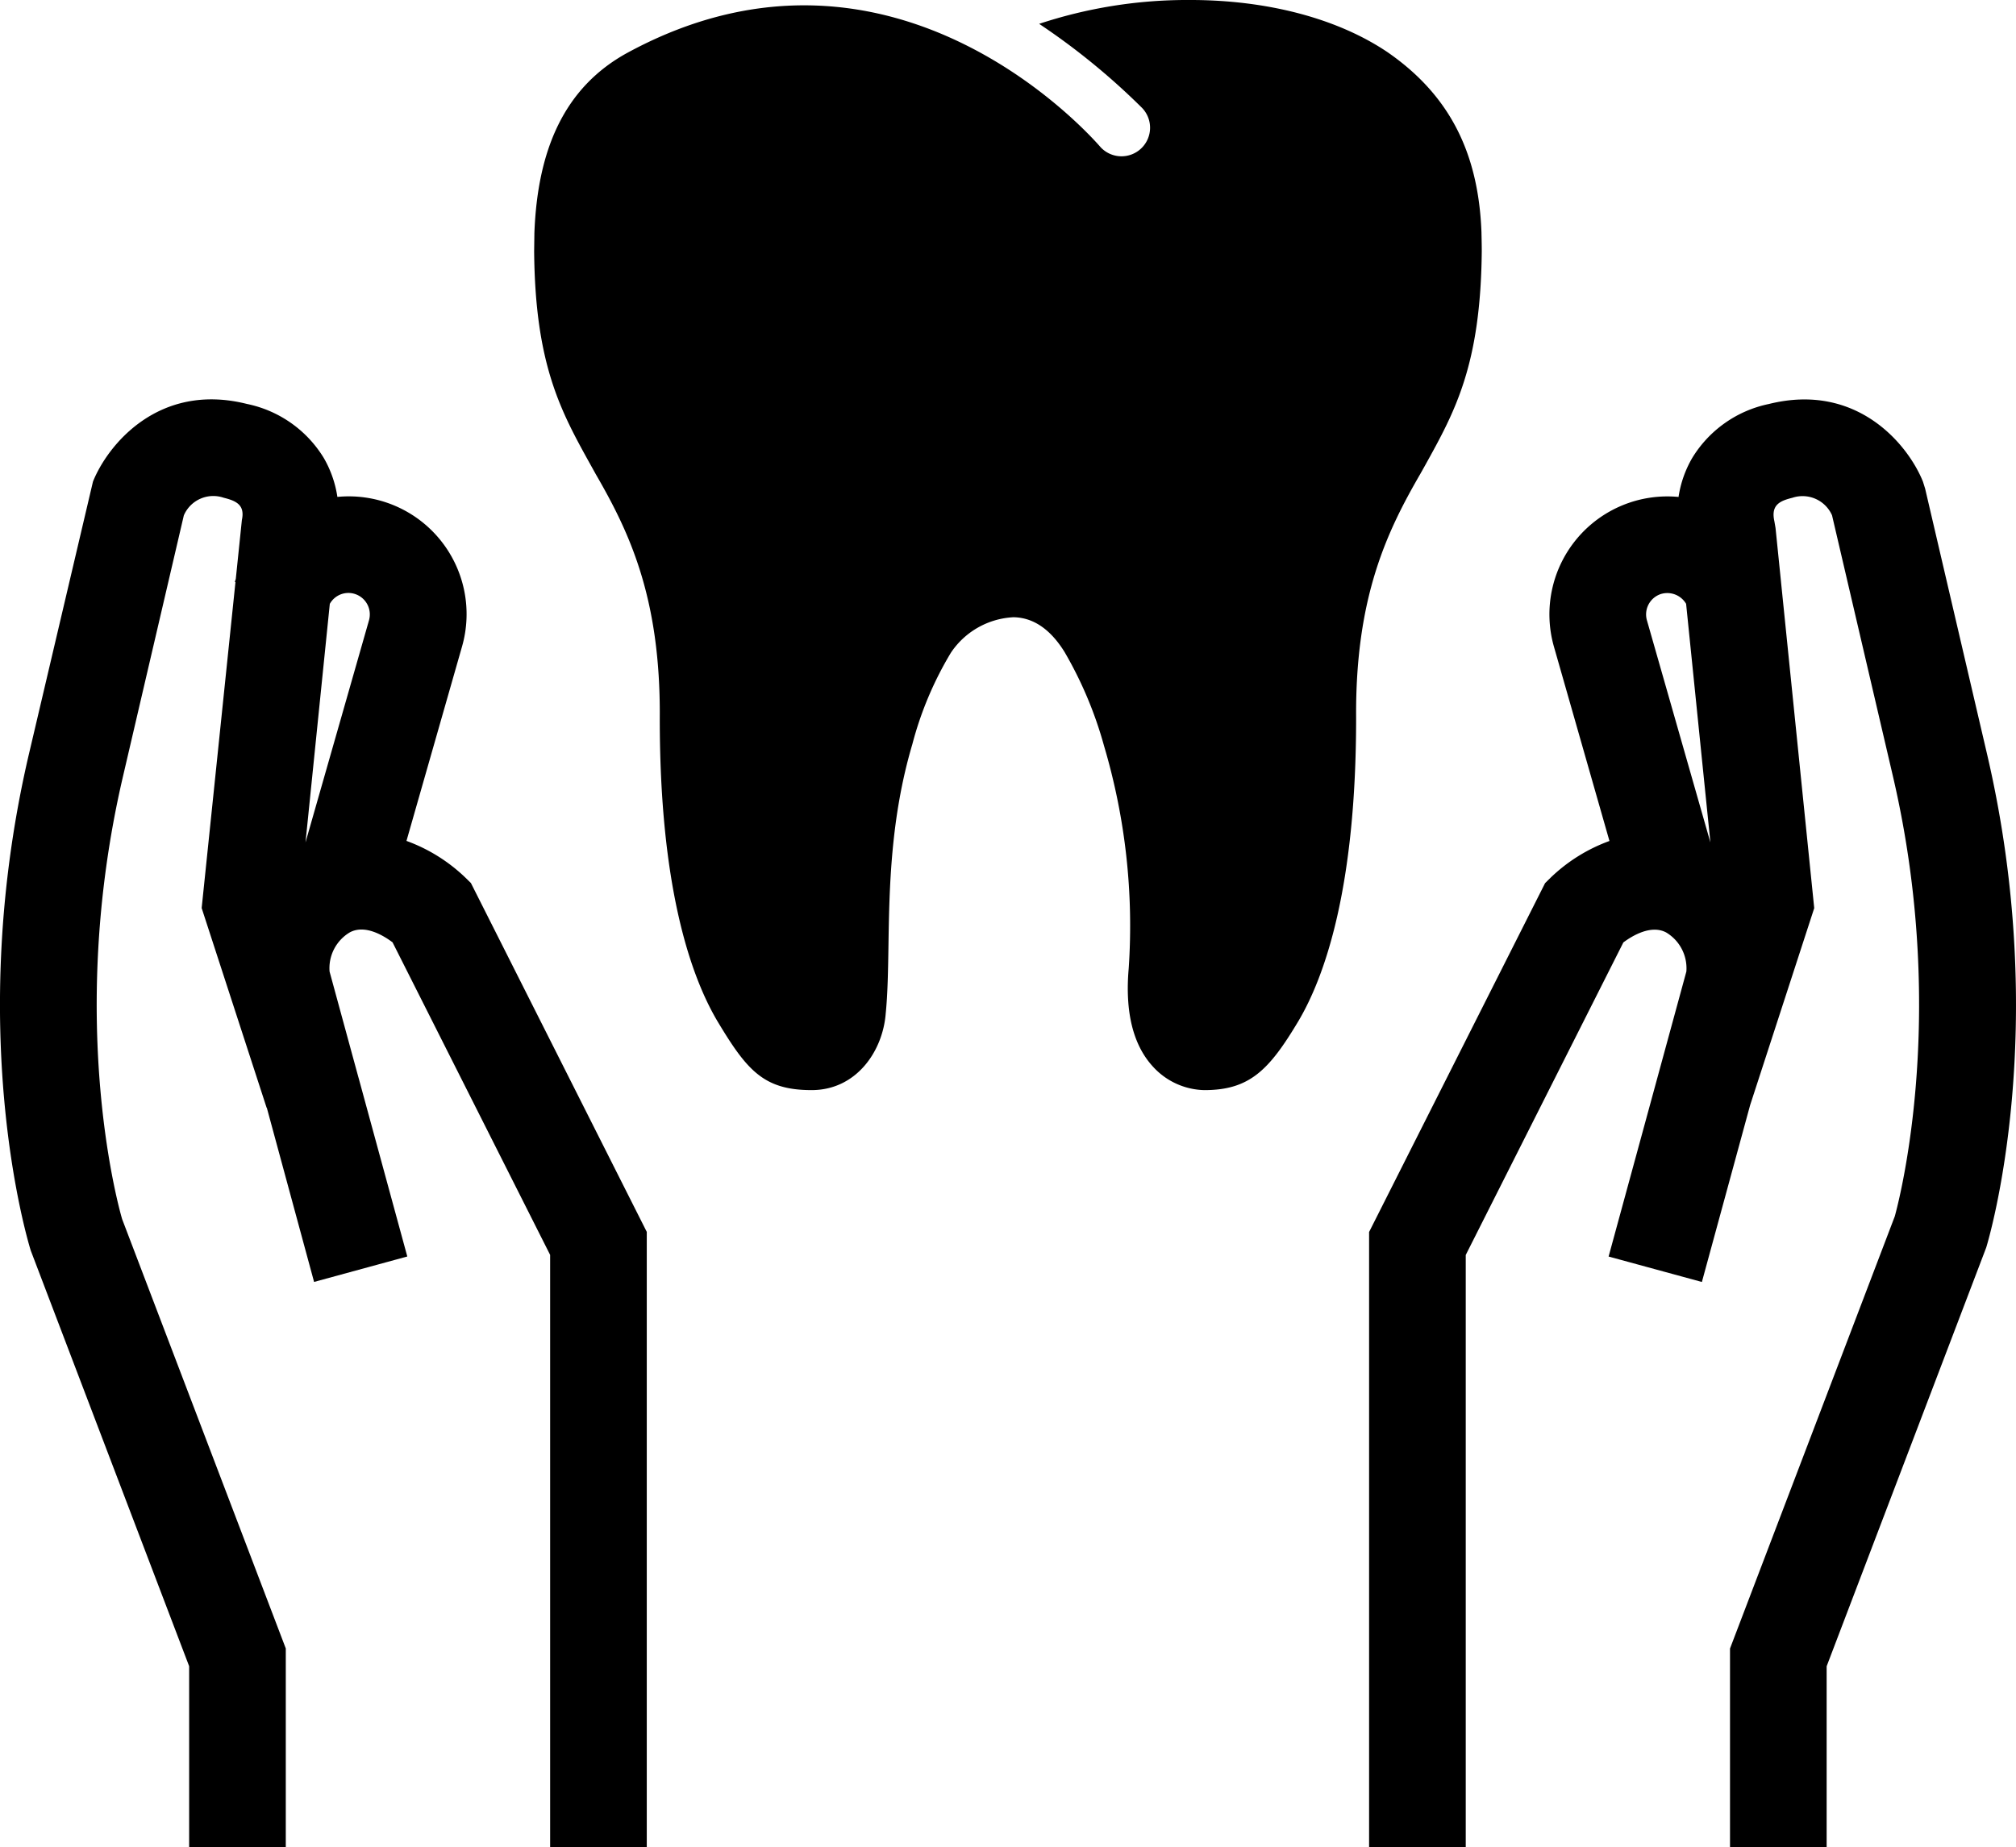
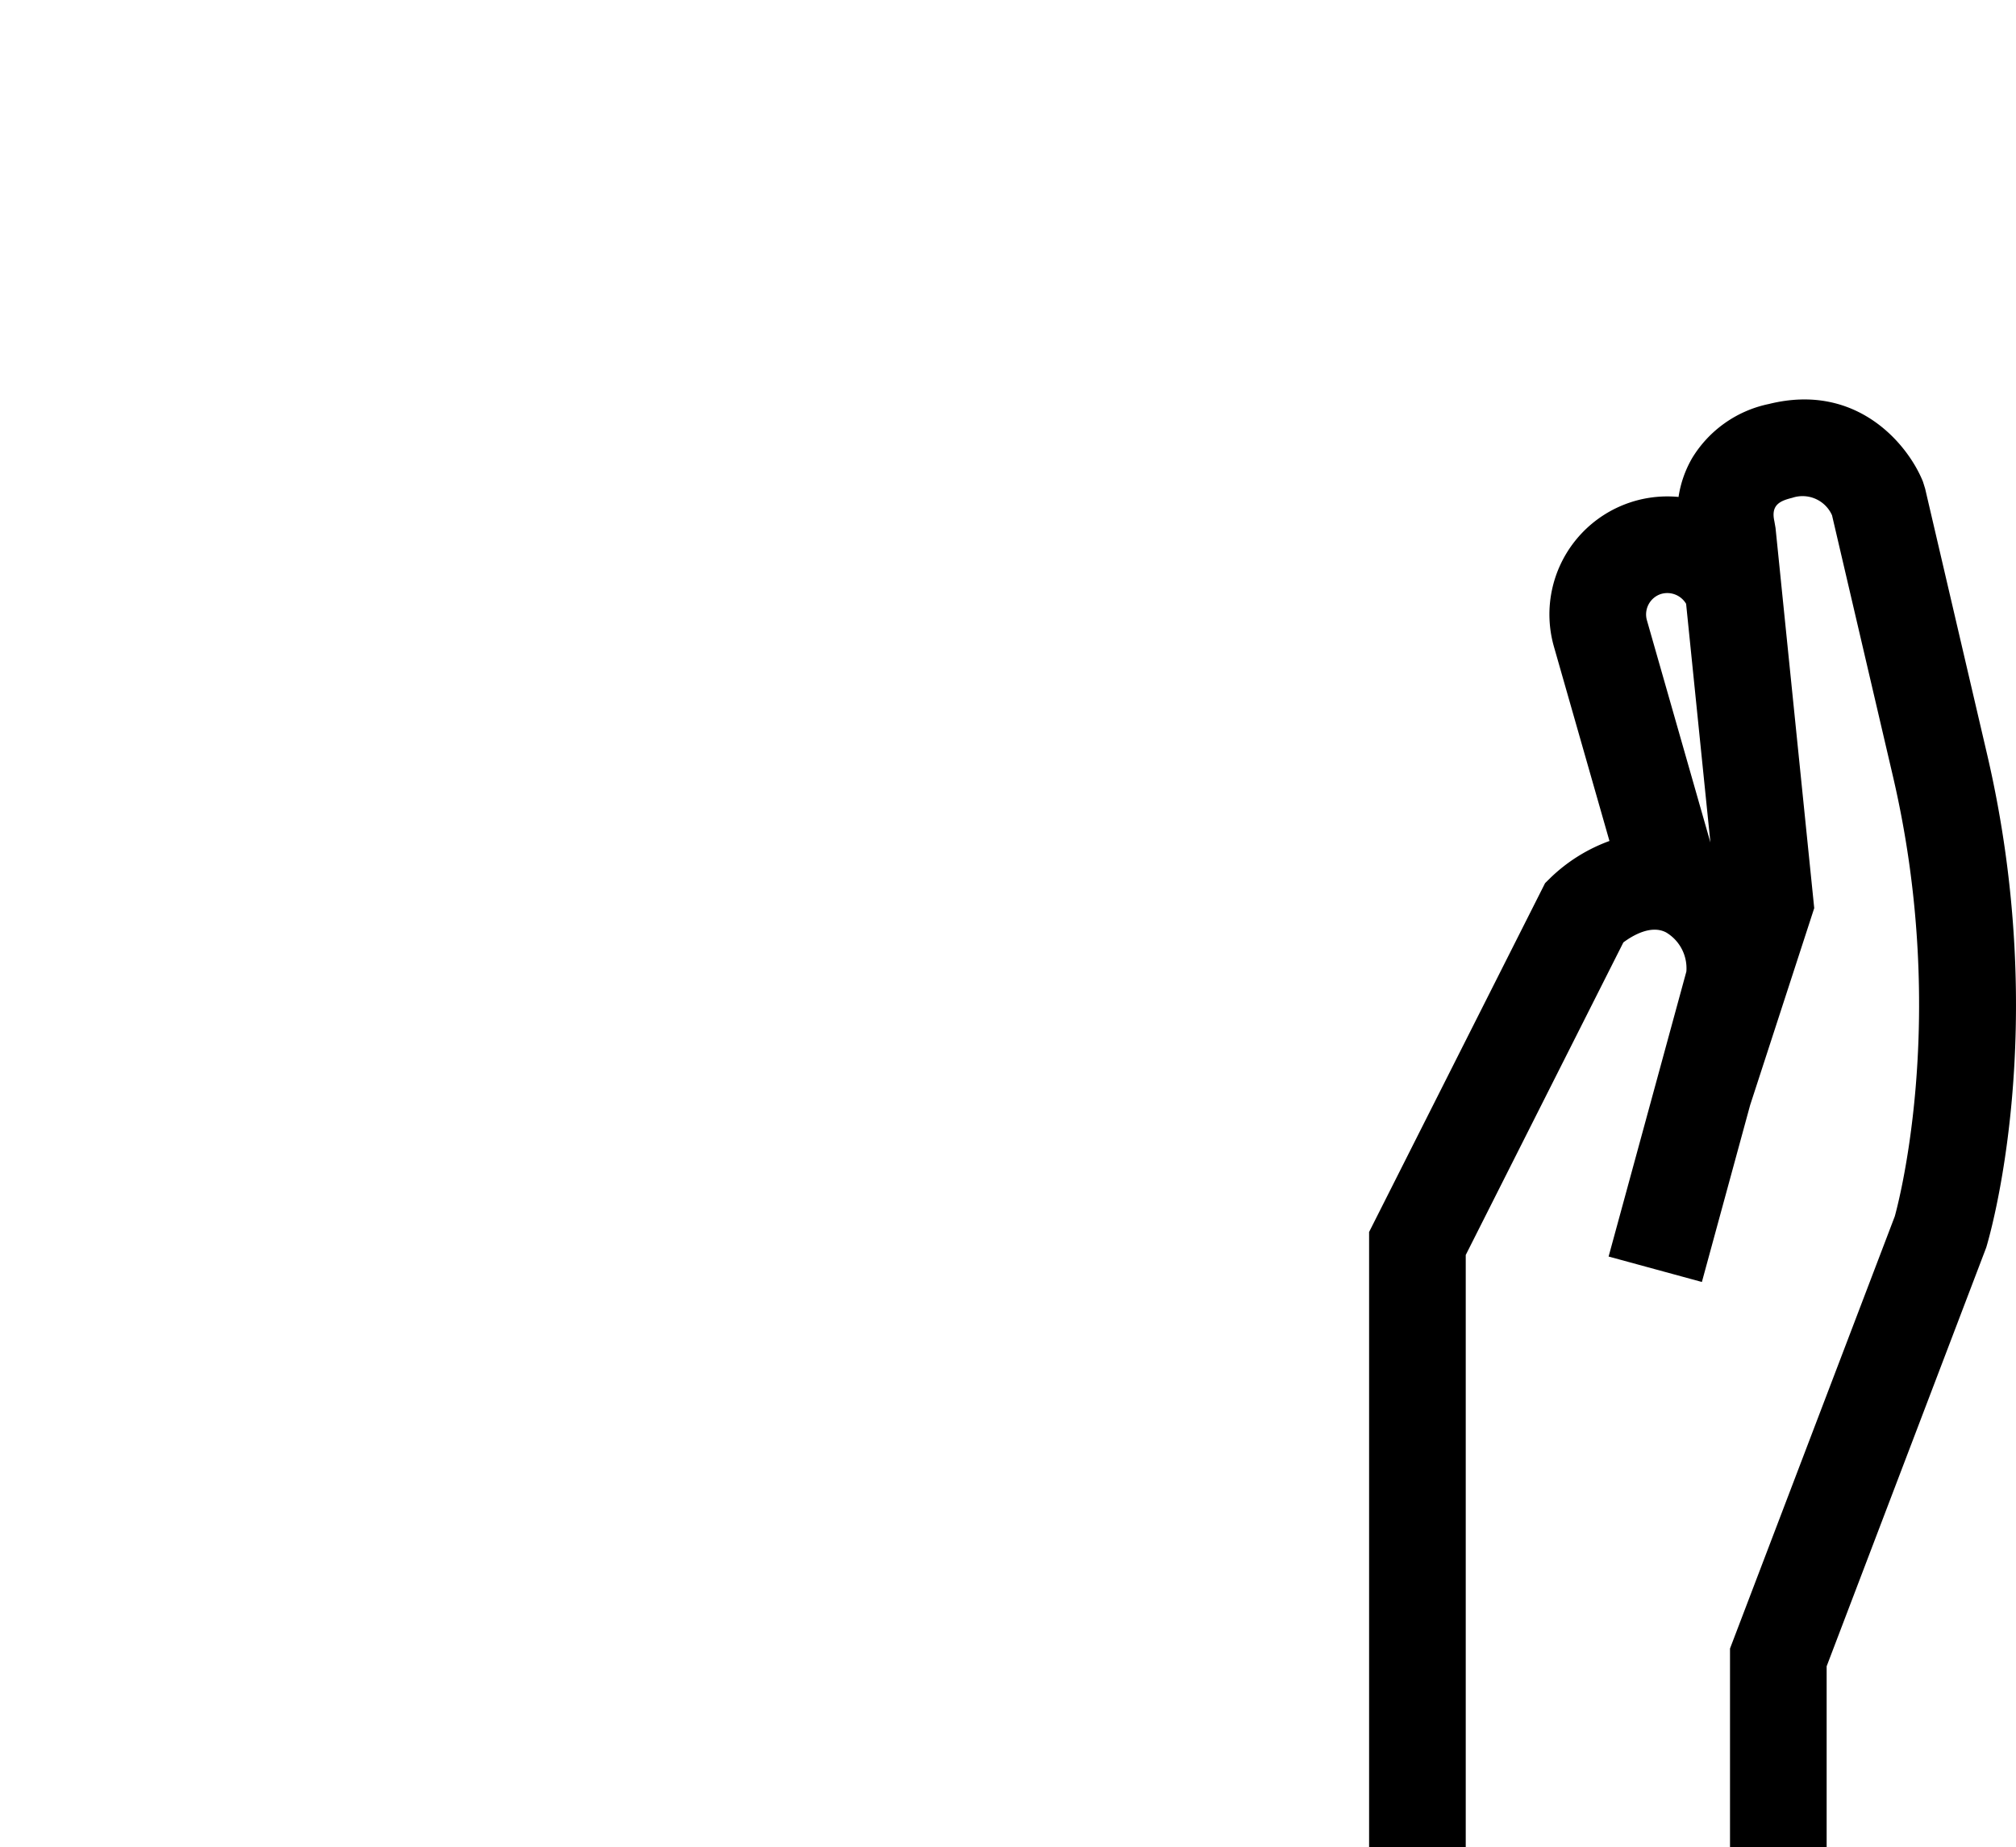
<svg xmlns="http://www.w3.org/2000/svg" width="100%" height="100%" fill="currentColor" viewBox="0 0 231.41 212.1">
  <g id="alt_options" data-name="alt options" transform="translate(-2398.559 -1668.275)">
    <path id="Path_494" data-name="Path 494" d="M2800.121,1805.5l-7.112-30.5-.25-.8c-1.677-4.2-7.537-11.447-17.687-8.919a13.5,13.5,0,0,0-8.8,6.2,12.6,12.6,0,0,0-1.569,4.472,13.541,13.541,0,0,0-14.295,17.219l6.365,22.281a19.185,19.185,0,0,0-6.739,4.2l-.651.642-20.2,40.054V1931h11.094v-68.014l18.092-35.885c1-.749,3.17-2.075,4.917-1.143a4.791,4.791,0,0,1,2.316,4.483l-8.927,32.725,10.708,2.921,5.536-20.3,7.359-22.624-3.812-37.453h0l0-.014-.629-6.181-.137-.791c-.417-1.892.691-2.328,2.063-2.673a3.7,3.7,0,0,1,4.558,2.007l6.992,29.967c6.635,28.444.2,50.513.217,50.513l-18.919,49.635V1931h11.093v-20.79l18.317-48.076C2800.329,1861.124,2807.489,1837.092,2800.121,1805.5Zm-37.361-18.425a2.506,2.506,0,0,1,2.812,1.149l2.789,27.4-7.283-25.493A2.464,2.464,0,0,1,2762.76,1787.073Z" transform="translate(-173.47 -50.621)" />
-     <path id="Path_495" data-name="Path 495" d="M2451.963,1819.639a19.224,19.224,0,0,0-6.746-4.2l6.369-22.287a13.522,13.522,0,0,0-14.3-17.209,12.622,12.622,0,0,0-1.567-4.48,13.509,13.509,0,0,0-8.81-6.193c-10.142-2.544-16,4.728-17.679,8.919l-7.356,31.3c-7.377,31.594-.209,55.626.216,56.983l18.181,47.725v20.79h11.093v-22.828l-18.782-49.287c-.068-.216-6.606-22.147.1-50.863l6.979-29.943a3.68,3.68,0,0,1,4.563-2.031c1.376.346,2.484.786,2.1,2.552l-.7,6.775c-.036.115-.075.228-.108.345l.07.02-3.879,37.422,7.461,22.94.019-.006,5.424,19.993,10.7-2.921-5.589-20.5h0l-.02-.063-3.311-12.143a4.783,4.783,0,0,1,2.307-4.5c1.754-.961,3.917.379,4.921,1.136l18.088,35.887v68.014H2472.8v-70.655l-20.187-40.056Zm-12.731-32.572a2.466,2.466,0,0,1,1.682,3.045l-7.286,25.5,2.788-27.389A2.444,2.444,0,0,1,2439.232,1787.067Z" transform="translate(0 -50.615)" />
-     <path id="Path_496" data-name="Path 496" d="M2629.81,1721.726c3.431-6.188,6.394-11.534,6.514-24.626,0-.418-.008-.844-.016-1.294l-.017-.762v-.08c-.344-9.279-3.768-15.854-10.8-20.709-5.718-3.853-13.762-5.981-22.644-5.981h-.241a54.092,54.092,0,0,0-17.088,2.739,79.016,79.016,0,0,1,11.8,9.639,3.279,3.279,0,1,1-4.715,4.558c-.153-.151-23.286-27.661-54.254-10.924-7.484,4.045-10.427,11.405-10.771,20.757l-.028,2.078c.108,13.037,3.066,18.374,6.494,24.555l.566,1.019c3.776,6.533,7.456,14.064,7.36,27.965-.02,19.578,3.6,29.789,6.65,34.917,3.359,5.588,5.278,7.859,10.777,7.859,5.132,0,8.17-4.453,8.508-8.788.232-2.321.273-4.994.316-7.82.1-6.523.234-14.64,2.738-23.093a40,40,0,0,1,4.427-10.515,9.185,9.185,0,0,1,7.184-4.077c2.267.032,4.238,1.372,5.863,3.99a45.277,45.277,0,0,1,4.531,10.773,72.639,72.639,0,0,1,2.834,25.549c-.438,4.991.494,8.781,2.76,11.26a8.2,8.2,0,0,0,5.921,2.722c5.2,0,7.436-2.311,10.767-7.874,3.043-5.113,6.667-15.324,6.655-34.924-.093-13.872,3.587-21.417,7.4-28.006Z" transform="translate(-67.678)" />
  </g>
</svg>